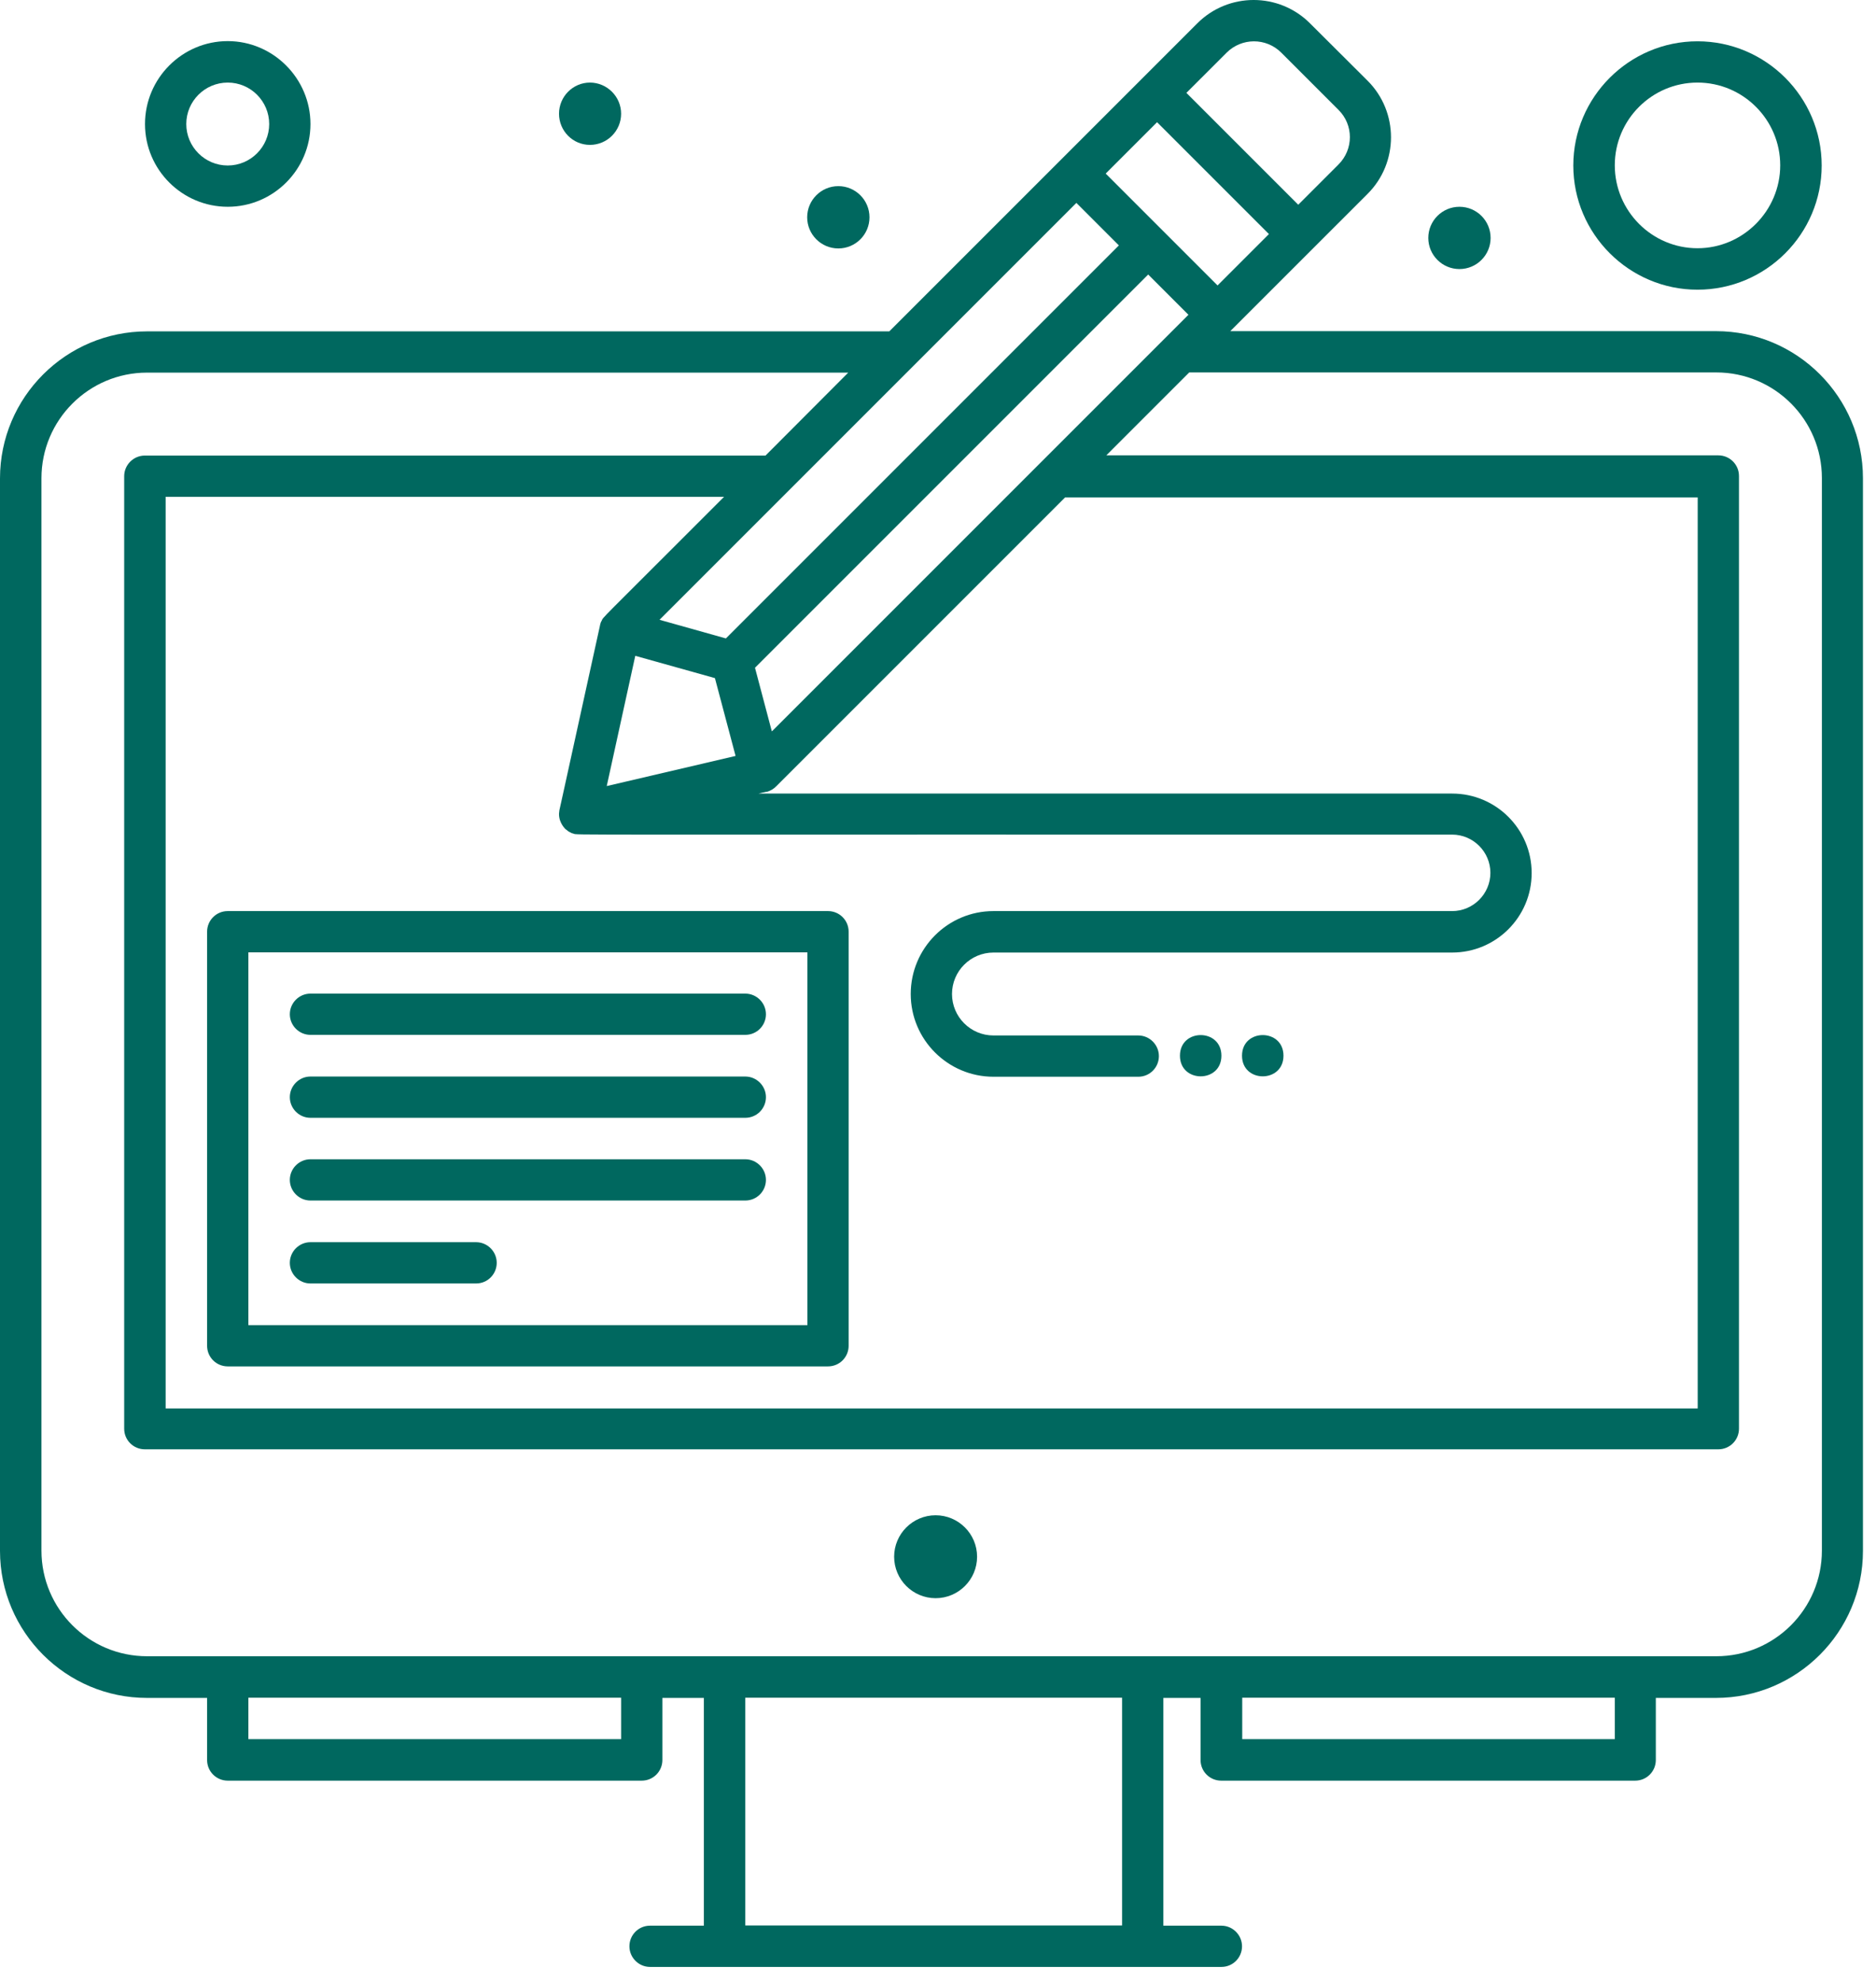
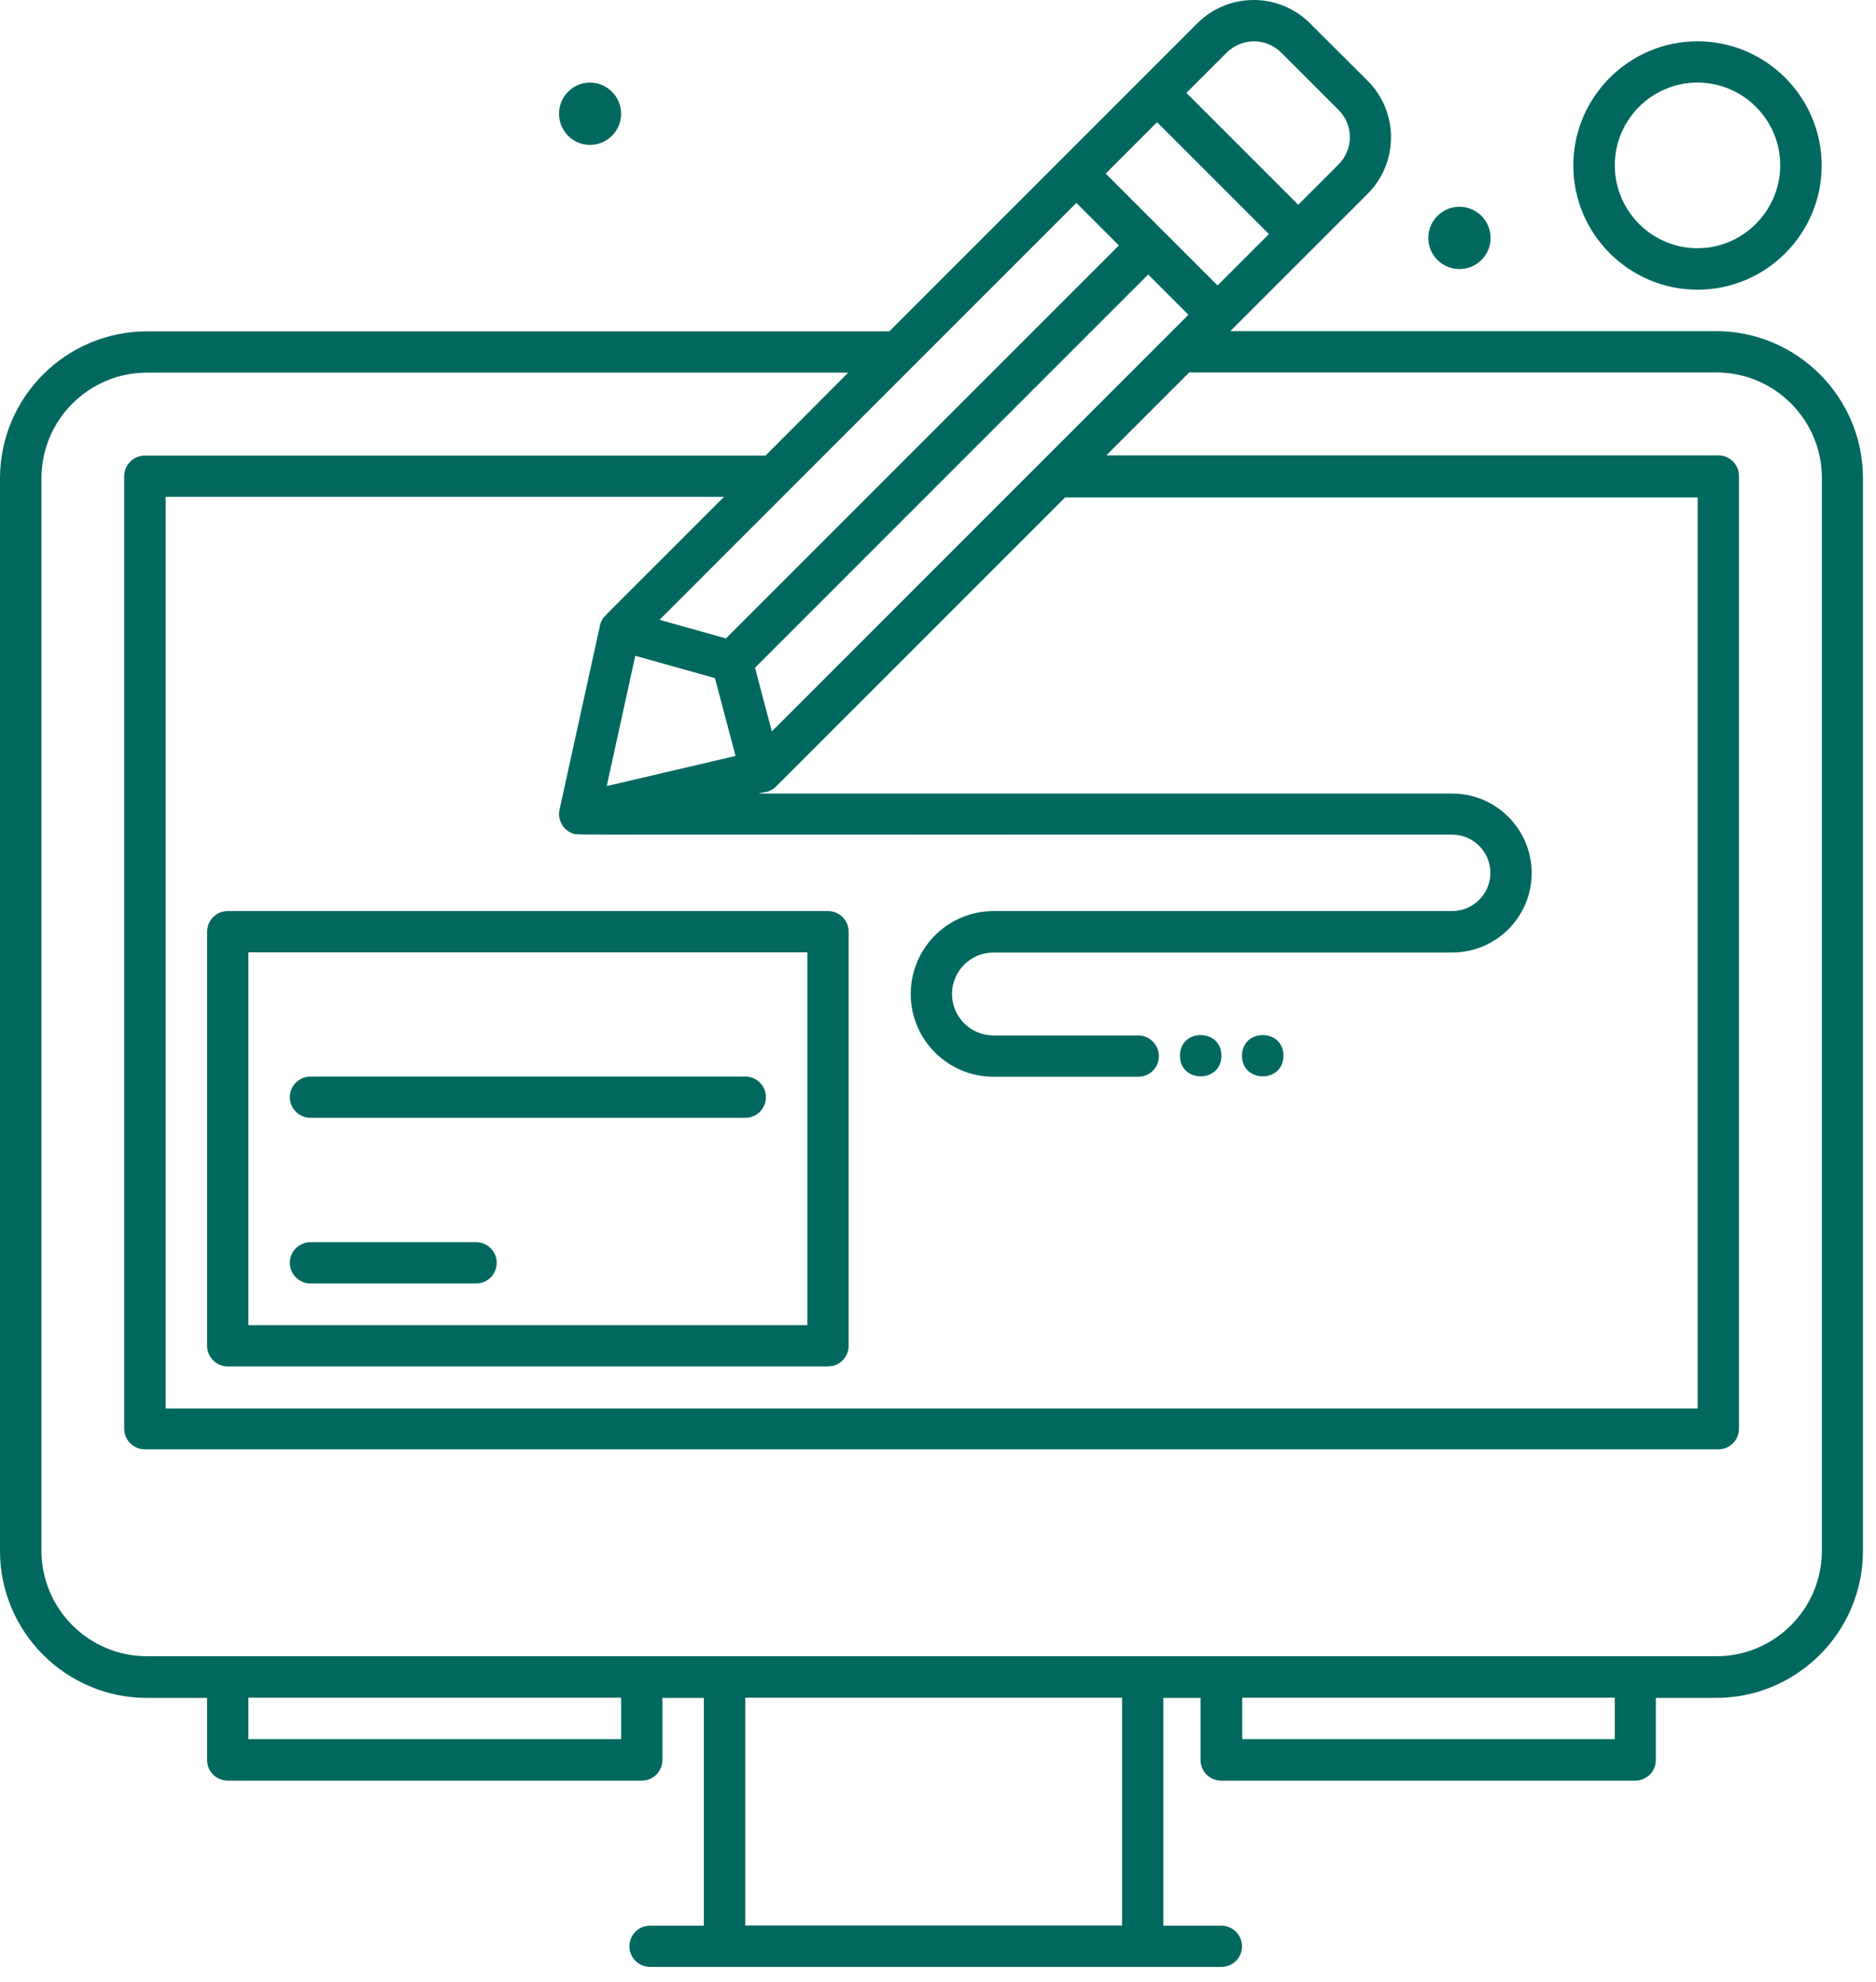
<svg xmlns="http://www.w3.org/2000/svg" width="71" height="75" viewBox="0 0 71 75" fill="none">
-   <path d="M36.979 58.911C36.979 59.776 36.275 60.48 35.41 60.48C34.544 60.48 33.84 59.776 33.84 58.911C33.84 58.046 34.544 57.342 35.41 57.342C36.275 57.342 36.979 58.046 36.979 58.911Z" fill="#00685F" />
-   <path d="M8.619 3.125C9.484 3.125 10.188 3.829 10.188 4.694C10.188 5.559 9.484 6.263 8.619 6.263C7.754 6.263 7.05 5.559 7.05 4.694C7.05 3.829 7.754 3.125 8.619 3.125ZM8.619 7.825C10.349 7.825 11.75 6.416 11.75 4.694C11.75 2.972 10.341 1.556 8.619 1.556C6.897 1.556 5.488 2.964 5.488 4.694C5.488 6.424 6.897 7.825 8.619 7.825Z" fill="#00685F" />
  <path d="M64.244 3.125C65.974 3.125 67.375 4.533 67.375 6.256C67.375 7.978 65.967 9.394 64.244 9.394C62.522 9.394 61.114 7.986 61.114 6.256C61.114 4.526 62.522 3.125 64.244 3.125ZM64.244 10.963C66.839 10.963 68.944 8.851 68.944 6.263C68.944 3.676 66.832 1.563 64.244 1.563C61.657 1.563 59.544 3.676 59.544 6.263C59.544 8.851 61.657 10.963 64.244 10.963Z" fill="#00685F" />
  <path d="M23.507 4.304C23.507 4.954 22.979 5.483 22.328 5.483C21.678 5.483 21.157 4.954 21.157 4.304C21.157 3.653 21.685 3.125 22.328 3.125C22.971 3.125 23.507 3.653 23.507 4.304Z" fill="#00685F" />
  <path d="M56.414 9.004C56.414 9.654 55.886 10.182 55.235 10.182C54.584 10.182 54.056 9.654 54.056 9.004C54.056 8.353 54.584 7.825 55.235 7.825C55.886 7.825 56.414 8.353 56.414 9.004Z" fill="#00685F" />
-   <path d="M32.907 8.223C32.907 8.874 32.379 9.402 31.728 9.402C31.078 9.402 30.549 8.874 30.549 8.223C30.549 7.572 31.078 7.044 31.728 7.044C32.379 7.044 32.907 7.572 32.907 8.223Z" fill="#00685F" />
  <path d="M68.952 58.681C68.952 60.886 67.161 62.677 64.956 62.677H5.565C3.36 62.677 1.569 60.886 1.569 58.681V18.097C1.569 15.893 3.36 14.101 5.565 14.101H32.103L28.972 17.24H5.481C5.052 17.24 4.7 17.592 4.7 18.021V54.066C4.7 54.502 5.052 54.846 5.481 54.846H65.033C65.469 54.846 65.814 54.494 65.814 54.066V18.013C65.814 17.577 65.461 17.232 65.033 17.232H41.87L45.008 14.094H64.956C67.161 14.094 68.952 15.885 68.952 18.09V58.674V58.681ZM61.114 65.815H47.014V64.246H61.114V65.815ZM42.467 72.865H28.207V64.246H42.467V72.865ZM23.507 65.815H9.4V64.246H23.507V65.815ZM46.425 1.992C46.991 1.426 47.917 1.418 48.491 1.992L50.657 4.158C51.232 4.725 51.232 5.651 50.657 6.225L49.134 7.748L44.901 3.515L46.425 1.992ZM29.21 27.673L28.574 25.27L43.455 10.389L44.978 11.912C42.536 14.354 30.427 26.464 29.217 27.673H29.21ZM22.757 23.509C22.757 23.509 22.726 23.578 22.719 23.616C22.719 23.616 22.719 23.631 22.711 23.639V23.654C22.68 23.785 21.172 30.674 21.172 30.658C21.165 30.697 21.165 30.742 21.157 30.788C21.157 30.788 21.157 30.796 21.157 30.804C21.157 30.804 21.157 30.804 21.157 30.811C21.157 31.163 21.41 31.378 21.387 31.362C21.402 31.378 21.41 31.385 21.425 31.393C21.517 31.47 21.502 31.454 21.555 31.485C21.647 31.538 21.624 31.523 21.701 31.546C21.915 31.607 20.124 31.577 54.959 31.584C55.755 31.584 56.406 32.235 56.406 33.031C56.406 33.827 55.755 34.478 54.959 34.478H37.599C35.869 34.478 34.468 35.886 34.468 37.616C34.468 39.346 35.877 40.747 37.599 40.747H43.08C43.516 40.747 43.86 40.395 43.86 39.966C43.86 39.538 43.508 39.185 43.08 39.185H37.599C36.734 39.185 36.03 38.481 36.03 37.616C36.03 36.751 36.734 36.047 37.599 36.047H54.959C56.62 36.047 57.968 34.7 57.968 33.039C57.968 31.378 56.62 30.031 54.959 30.031H28.704C28.704 30.031 28.988 29.962 29.011 29.962C29.011 29.962 29.026 29.962 29.034 29.962C29.164 29.923 29.279 29.855 29.37 29.763L40.309 18.824H64.252V53.3H6.269V18.801H27.403C22.489 23.723 22.849 23.317 22.765 23.509H22.757ZM27.059 25.668L27.839 28.607L22.963 29.747L24.043 24.818L27.051 25.66L27.059 25.668ZM43.791 4.625L48.024 8.858L46.08 10.802L41.847 6.569L43.791 4.625ZM40.737 7.679L42.345 9.287L27.472 24.16L24.961 23.455L40.737 7.679ZM64.948 12.532H46.562L51.76 7.335C52.939 6.156 52.939 4.235 51.76 3.056L49.586 0.89C48.407 -0.297 46.486 -0.297 45.307 0.89L33.657 12.54H5.565C2.495 12.54 0 15.035 0 18.105V58.689C0 61.758 2.495 64.254 5.565 64.254H7.838V66.604C7.838 67.04 8.19 67.385 8.619 67.385H24.288C24.724 67.385 25.069 67.032 25.069 66.604V64.254H26.638V72.873H24.602C24.165 72.873 23.821 73.225 23.821 73.654C23.821 74.082 24.173 74.434 24.602 74.434H46.226C46.662 74.434 47.006 74.082 47.006 73.654C47.006 73.225 46.654 72.873 46.226 72.873H44.029V64.254H45.437V66.604C45.437 67.04 45.789 67.385 46.218 67.385H61.887C62.323 67.385 62.667 67.032 62.667 66.604V64.254H64.941C68.01 64.254 70.506 61.758 70.506 58.689V18.097C70.506 15.028 68.01 12.532 64.948 12.532Z" fill="#00685F" />
  <path d="M46.226 39.951C46.226 40.992 44.657 40.992 44.657 39.951C44.657 38.91 46.226 38.91 46.226 39.951Z" fill="#00685F" />
  <path d="M48.575 39.951C48.575 40.992 47.006 40.992 47.006 39.951C47.006 38.91 48.575 38.91 48.575 39.951Z" fill="#00685F" />
  <path d="M9.4 36.039H30.557V50.147H9.4V36.039ZM8.619 51.708H31.338C31.774 51.708 32.118 51.356 32.118 50.927V35.258C32.118 34.822 31.766 34.478 31.338 34.478H8.619C8.183 34.478 7.838 34.83 7.838 35.258V50.927C7.838 51.364 8.19 51.708 8.619 51.708Z" fill="#00685F" />
-   <path d="M28.207 37.601H11.749C11.321 37.601 10.969 37.953 10.969 38.382C10.969 38.81 11.321 39.162 11.749 39.162H28.207C28.643 39.162 28.988 38.81 28.988 38.382C28.988 37.953 28.635 37.601 28.207 37.601Z" fill="#00685F" />
  <path d="M28.207 40.739H11.749C11.321 40.739 10.969 41.091 10.969 41.52C10.969 41.949 11.321 42.301 11.749 42.301H28.207C28.643 42.301 28.988 41.949 28.988 41.52C28.988 41.091 28.635 40.739 28.207 40.739Z" fill="#00685F" />
-   <path d="M28.207 43.87H11.749C11.321 43.87 10.969 44.222 10.969 44.651C10.969 45.079 11.321 45.431 11.749 45.431H28.207C28.643 45.431 28.988 45.079 28.988 44.651C28.988 44.222 28.635 43.87 28.207 43.87Z" fill="#00685F" />
  <path d="M18.019 47.008H11.749C11.321 47.008 10.969 47.36 10.969 47.789C10.969 48.218 11.321 48.57 11.749 48.57H18.019C18.455 48.57 18.799 48.218 18.799 47.789C18.799 47.36 18.447 47.008 18.019 47.008Z" fill="#00685F" />
</svg>